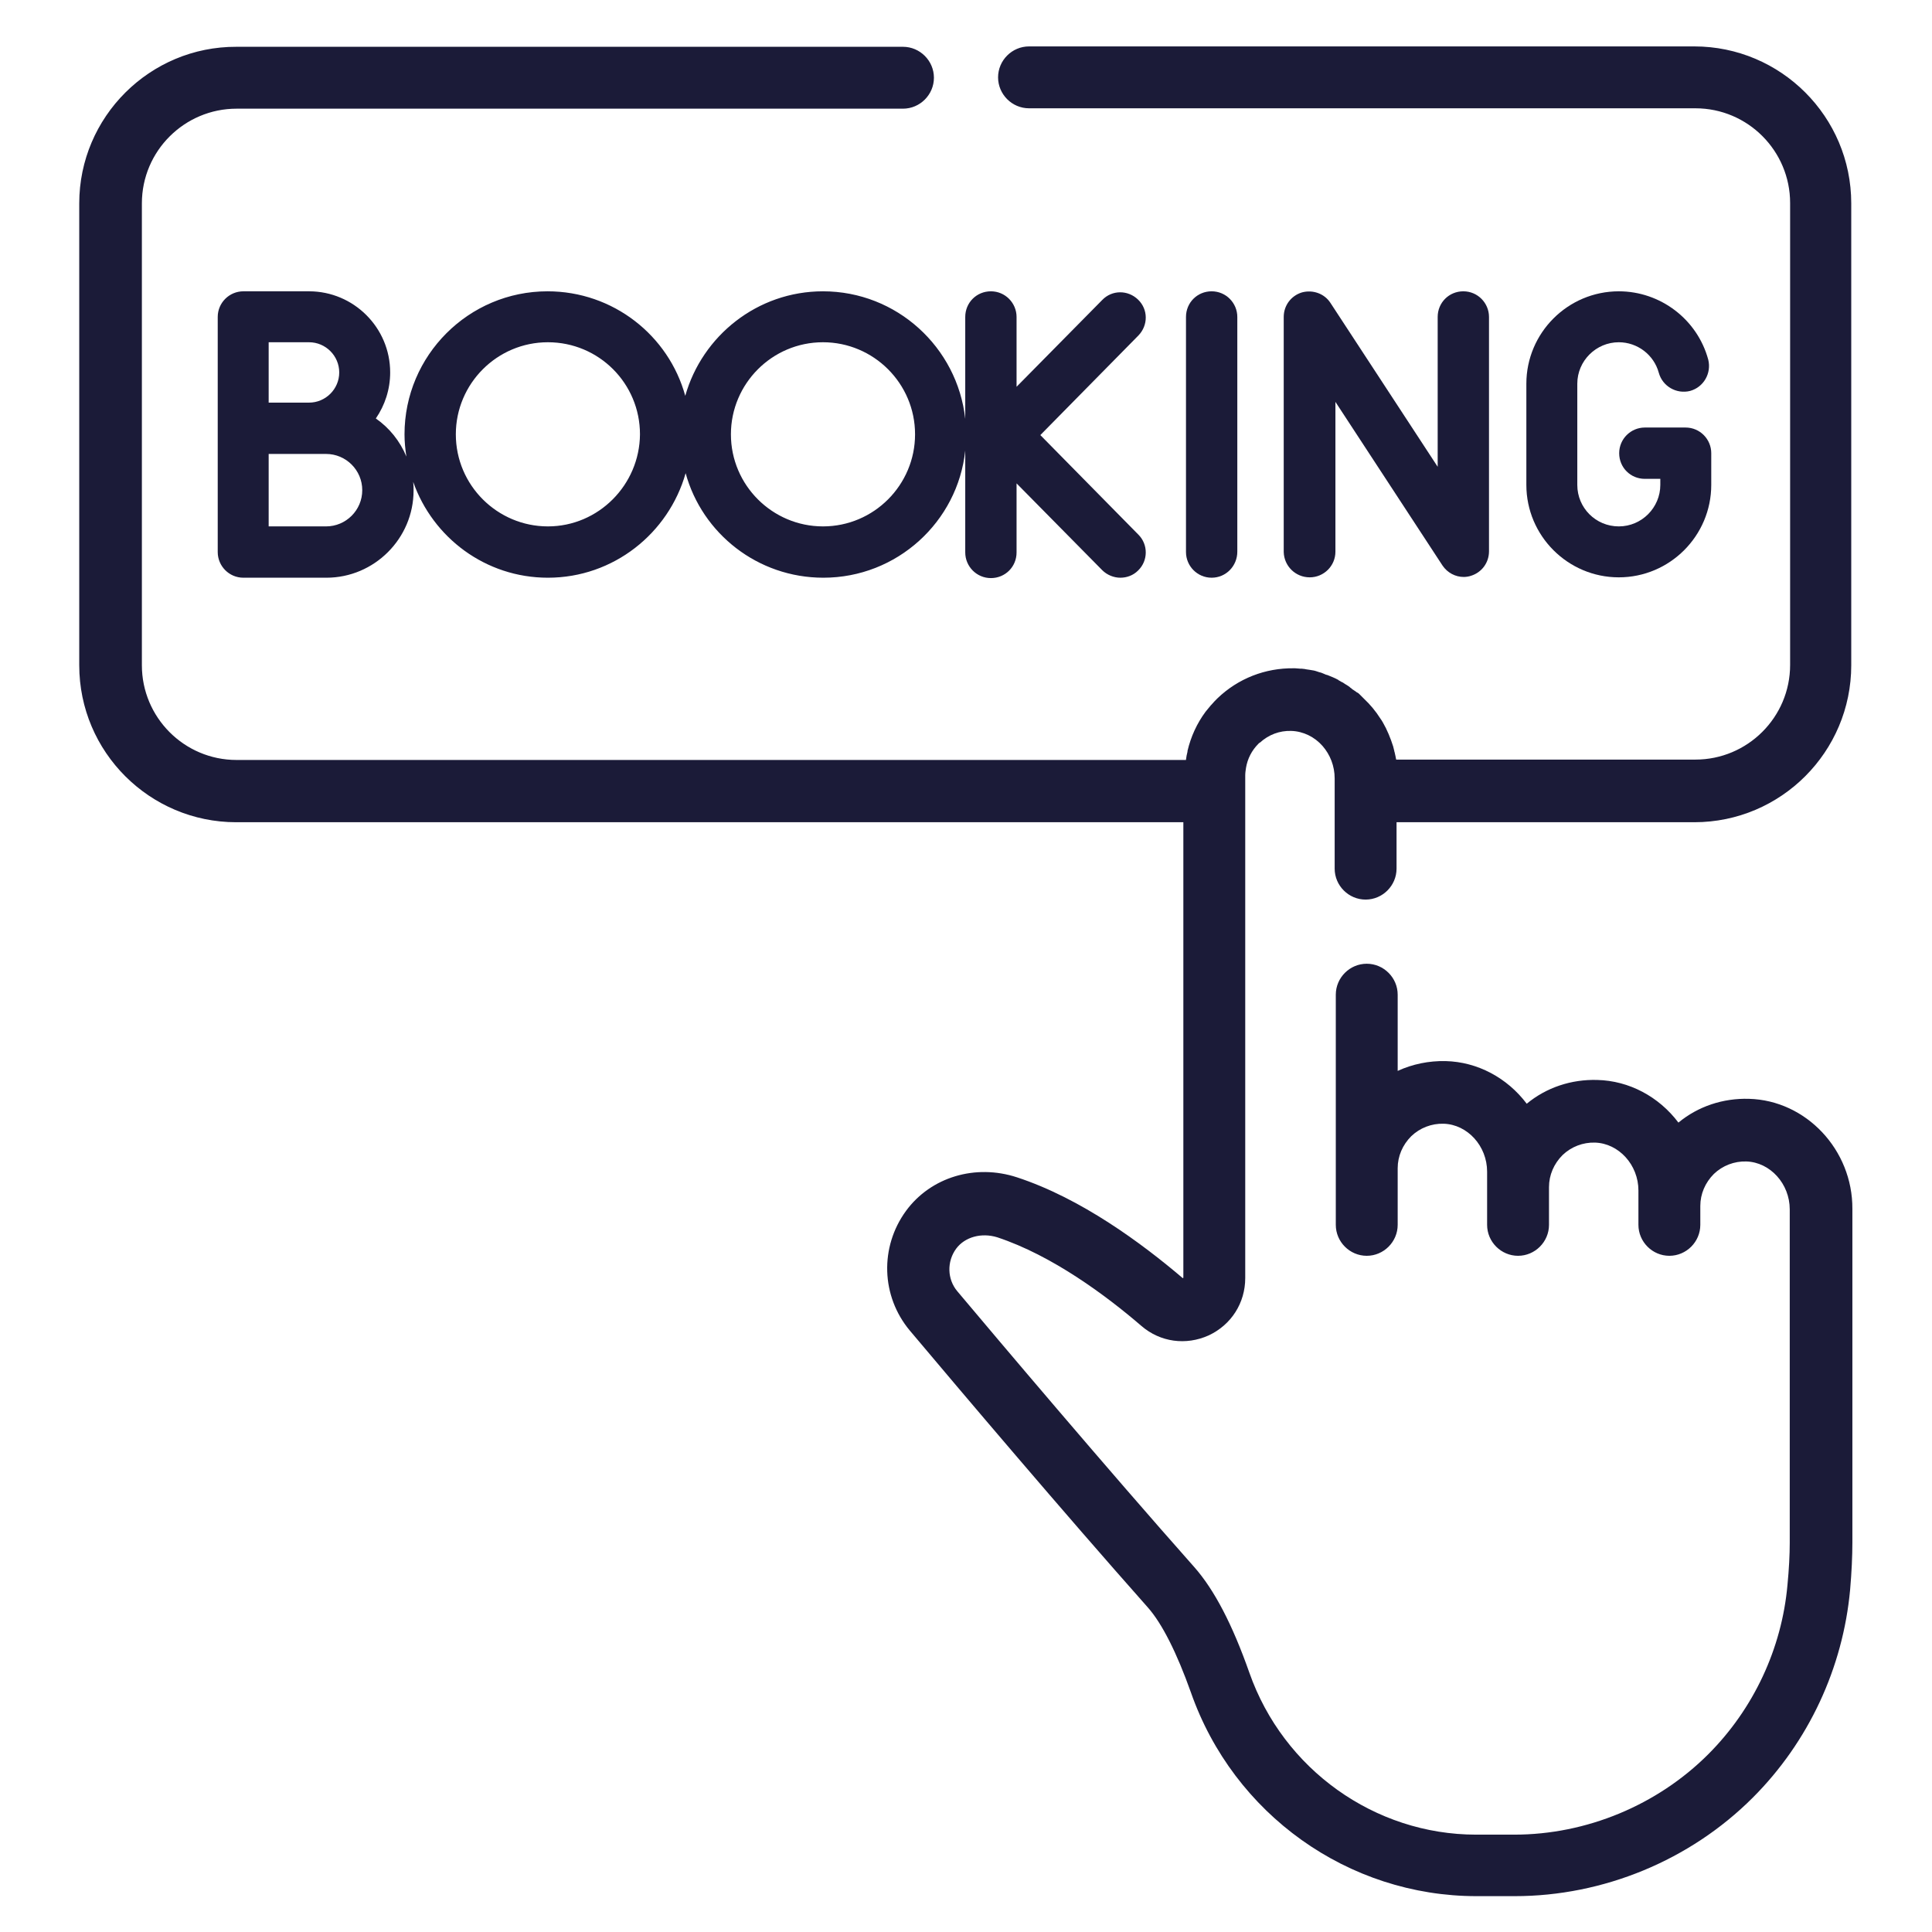
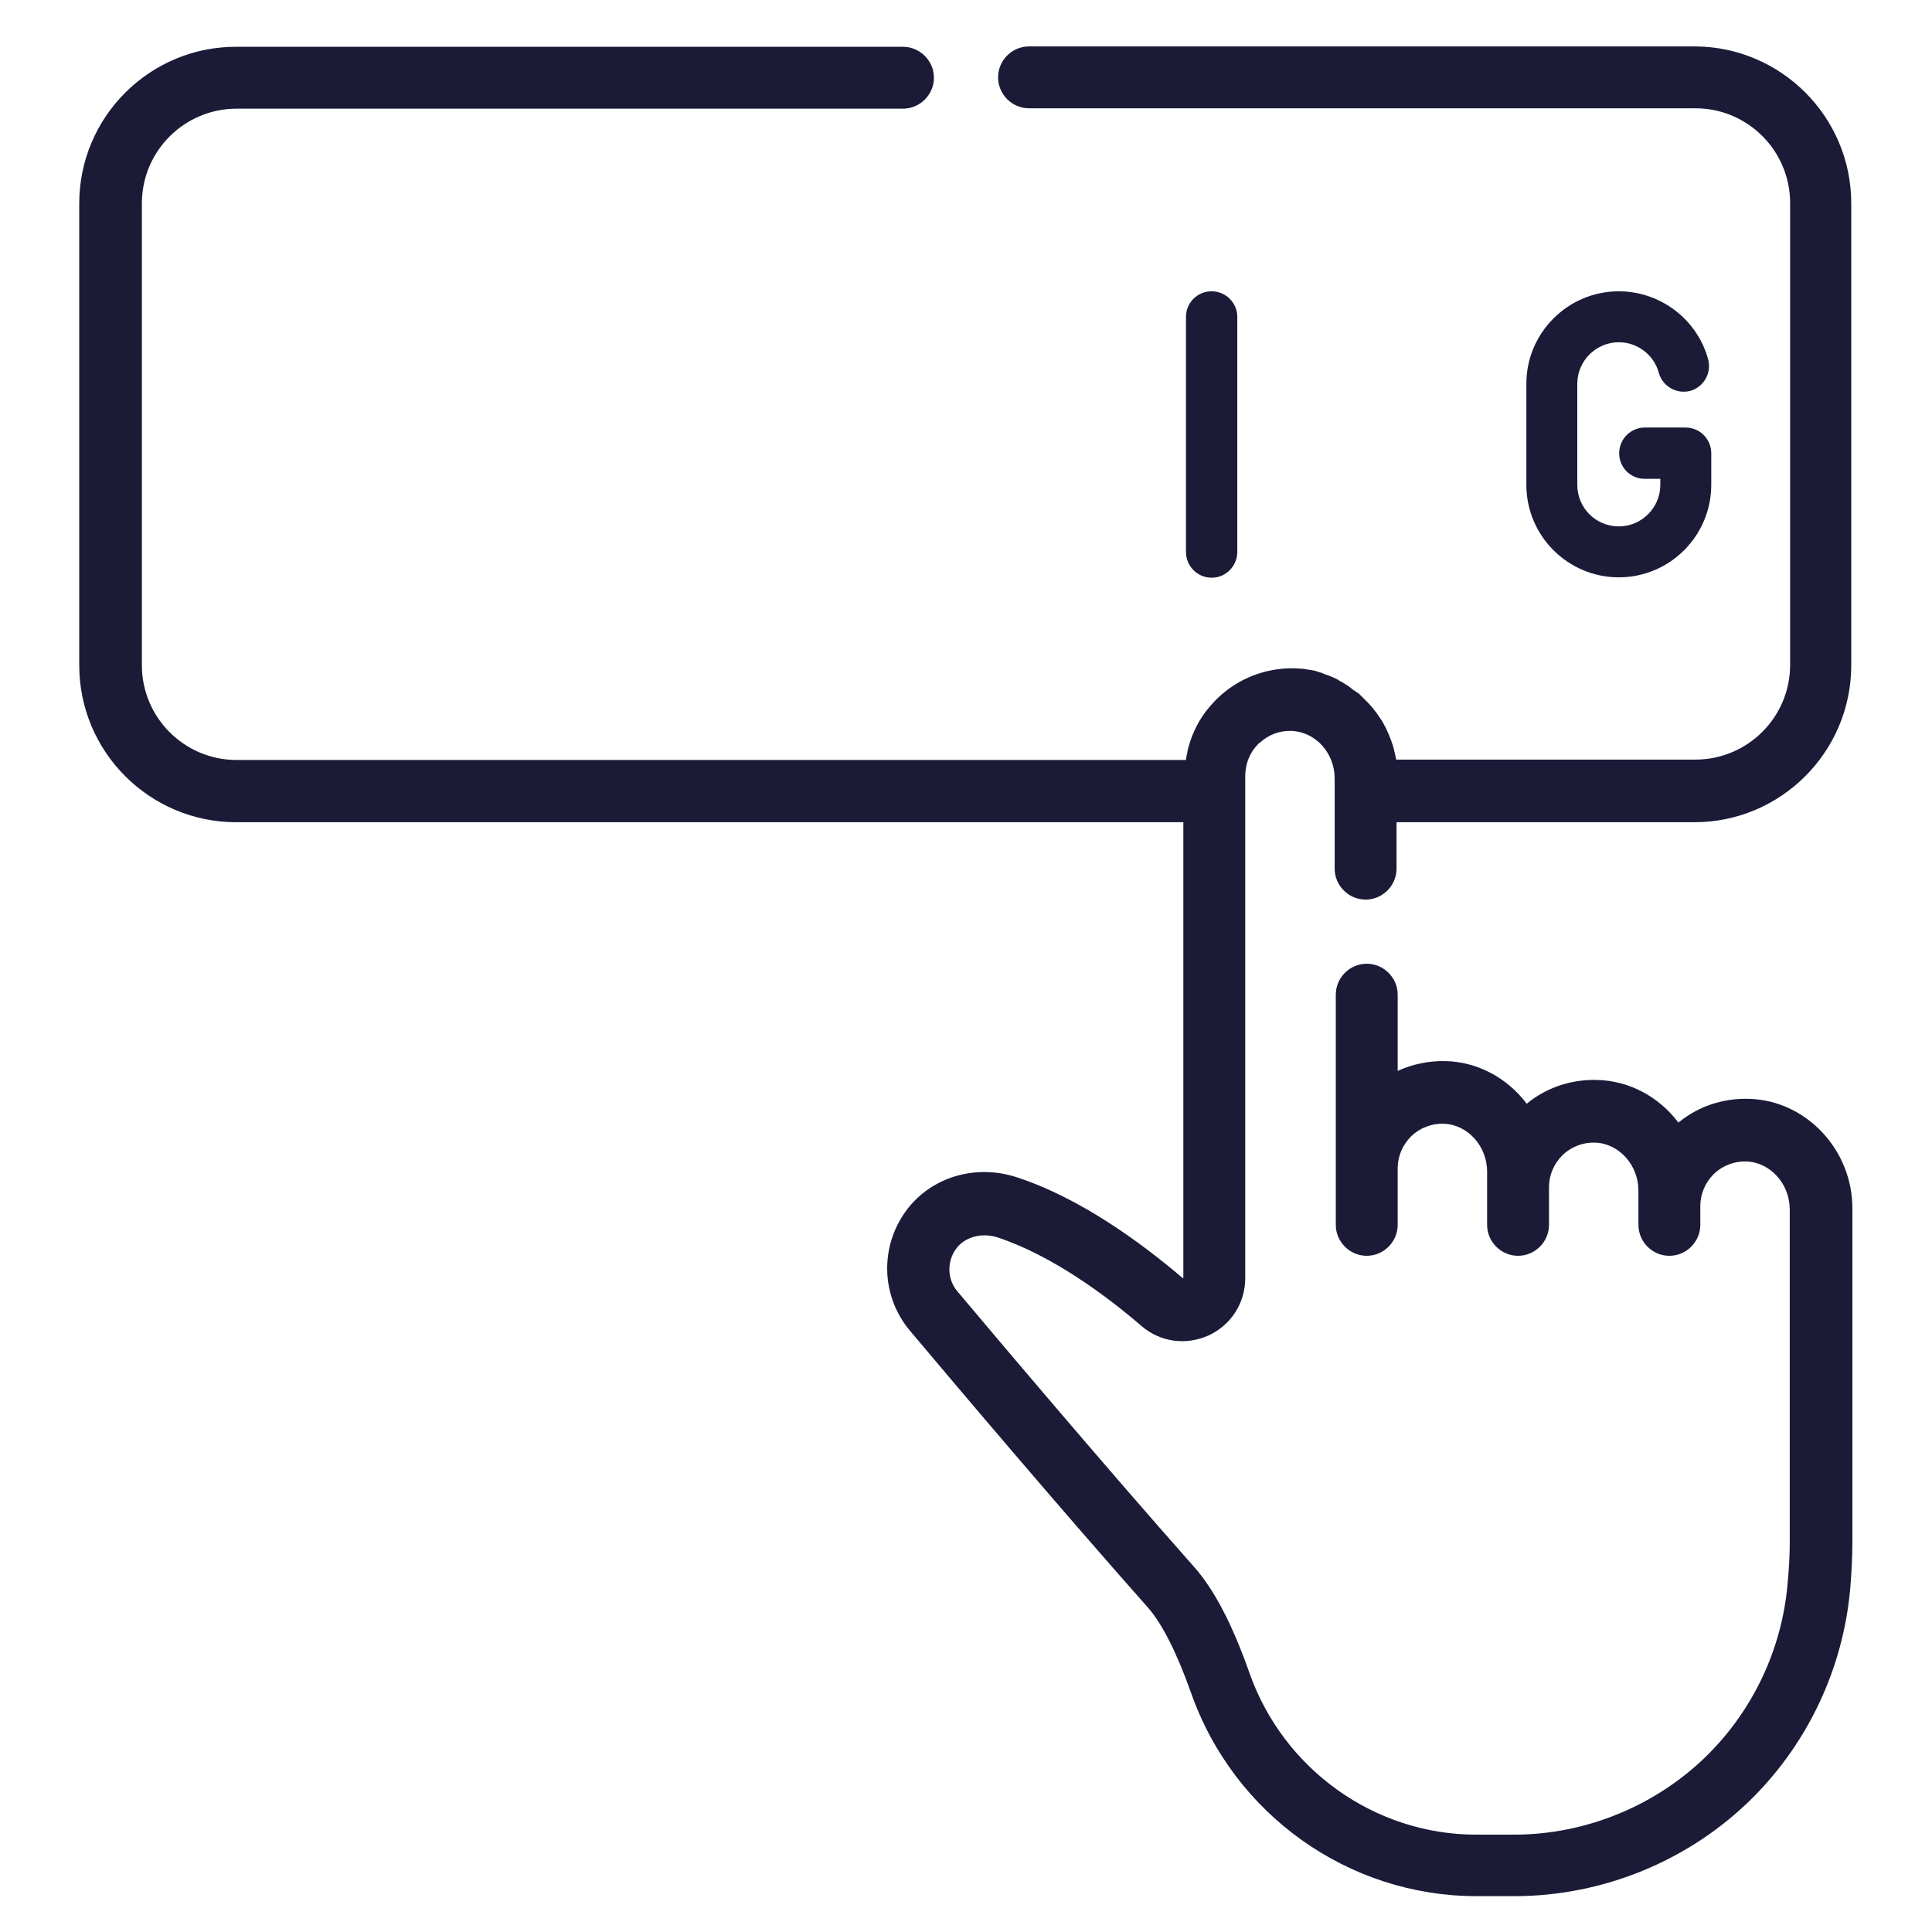
<svg xmlns="http://www.w3.org/2000/svg" version="1.1" id="svg9633" x="0px" y="0px" viewBox="0 0 512 512" style="enable-background:new 0 0 512 512;" xml:space="preserve">
  <style type="text/css">
	.st0{fill:#1B1B38;}
</style>
  <g>
-     <path class="st0" d="M218.1,77.2c-17.4,0-32,11.8-36.5,27.7c-4.4-16-19.1-27.7-36.5-27.7c-20.9,0-37.9,17-37.9,37.9   c0,2,0.2,4,0.5,5.9c-1.7-4.1-4.5-7.6-8.1-10.1c2.4-3.5,3.8-7.7,3.8-12.2c0-11.9-9.7-21.5-21.5-21.5H64.5c-3.7,0-6.8,3-6.8,6.8v62.3   c0,3.7,3,6.8,6.8,6.8h22c12.7,0,23.1-10.4,23.1-23.1c0-0.8,0-1.5-0.1-2.3c5.2,14.8,19.2,25.4,35.7,25.4c17.4,0,32-11.8,36.5-27.7   c4.4,16,19.1,27.7,36.5,27.7c19.5,0,35.6-14.8,37.6-33.7v27c0,3.7,3,6.8,6.8,6.8s6.8-3,6.8-6.8v-18.3l22.7,23c1.3,1.3,3.1,2,4.8,2   c1.7,0,3.4-0.6,4.7-1.9c2.7-2.6,2.7-6.9,0.1-9.5l-26-26.4l26-26.4c2.6-2.7,2.6-6.9-0.1-9.5s-6.9-2.6-9.5,0.1l-22.7,23V84   c0-3.7-3-6.8-6.8-6.8s-6.8,3-6.8,6.8v27C253.7,92,237.6,77.2,218.1,77.2z M81.9,90.7c4.4,0,8,3.6,8,8c0,4.4-3.6,8-8,8H71.2V90.7   H81.9z M86.4,139.5H71.2v-19.2h10.6h4.6c5.3,0,9.6,4.3,9.6,9.6C96,135.2,91.7,139.5,86.4,139.5z M145.2,139.5   c-13.4,0-24.4-10.9-24.4-24.4c0-13.4,10.9-24.4,24.4-24.4s24.4,10.9,24.4,24.4C169.5,128.5,158.6,139.5,145.2,139.5z M218.1,139.5   c-13.4,0-24.4-10.9-24.4-24.4c0-13.4,10.9-24.4,24.4-24.4c13.4,0,24.4,10.9,24.4,24.4C242.5,128.5,231.6,139.5,218.1,139.5z" />
-     <path class="st0" d="M347.1,153c3.7,0,6.8-3,6.8-6.8v-39.7l28.4,43.4c1.3,1.9,3.4,3,5.6,3c0.6,0,1.3-0.1,1.9-0.3   c2.9-0.9,4.8-3.5,4.8-6.5V84c0-3.7-3-6.8-6.8-6.8s-6.8,3-6.8,6.8v39.7l-28.4-43.4c-1.6-2.5-4.7-3.6-7.6-2.8   c-2.9,0.9-4.8,3.5-4.8,6.5v62.3C340.3,150,343.3,153,347.1,153z" />
    <path class="st0" d="M327.9,146.2V84c0-3.7-3-6.8-6.8-6.8s-6.8,3-6.8,6.8v62.3c0,3.7,3,6.8,6.8,6.8S327.9,150,327.9,146.2z" />
    <path class="st0" d="M429,90.7c4.9,0,9.3,3.3,10.6,8.1c1,3.6,4.7,5.7,8.3,4.8c3.6-1,5.7-4.7,4.8-8.3C449.8,84.6,440,77.2,429,77.2   c-13.5,0-24.5,11-24.5,24.5v26.8c0,13.5,11,24.5,24.5,24.5s24.5-11,24.5-24.5v-8.4c0-3.7-3-6.8-6.8-6.8h-10.8c-3.7,0-6.8,3-6.8,6.8   s3,6.8,6.8,6.8h4.1v1.6c0,6-4.9,11-11,11s-11-4.9-11-11v-26.8C418,95.6,423,90.7,429,90.7z" />
    <path class="st0" d="M463.5,291.2c-6.9-0.2-13.5,2-18.7,6.3c-5.2-6.9-13.1-11.1-21.5-11.3c-6.9-0.2-13.5,2-18.7,6.3   c-5.2-6.9-13.1-11.1-21.5-11.3c-4.4-0.1-8.8,0.8-12.7,2.6v-20.2c0-4.5-3.7-8.2-8.2-8.2s-8.2,3.7-8.2,8.2v46v15   c0,4.5,3.7,8.2,8.2,8.2s8.2-3.7,8.2-8.2v-15c0-3.2,1.3-6.2,3.6-8.5c2.3-2.2,5.4-3.4,8.6-3.3c6.3,0.2,11.5,5.9,11.5,12.7v4.1v10   c0,4.5,3.7,8.2,8.2,8.2s8.2-3.7,8.2-8.2v-10c0-3.2,1.3-6.2,3.6-8.5c2.3-2.2,5.4-3.4,8.6-3.3c6.3,0.2,11.5,5.9,11.5,12.7v4.1   c0,0,0,0,0,0s0,0,0,0v5c0,4.5,3.7,8.2,8.2,8.2s8.2-3.7,8.2-8.2v-5c0,0,0,0,0,0s0,0,0,0c0-3.2,1.3-6.2,3.6-8.5   c2.3-2.2,5.4-3.4,8.6-3.3c6.3,0.2,11.5,5.9,11.5,12.7v88.4c0,3.1-0.2,7-0.6,11.1c-1.5,16.9-9,32.9-21,44.9   c-13.5,13.5-32.3,21.3-51.4,21.3l-0.5,0c-2.9,0-6.1,0-9.6,0c-26.9,0-51.1-17.3-60.1-42.9c-4.5-12.8-9.3-22-14.6-28   c-23.5-26.5-51.7-59.9-62.8-73.1c-2.7-3.2-2.8-7.9-0.3-11.3c2.3-3.1,6.7-4.3,10.9-3c14.5,4.8,28.8,15.4,38.2,23.5   c5,4.3,11.8,5.2,17.8,2.5c6-2.8,9.7-8.6,9.7-15.2V209.7v-4.2c0-0.7,0.1-1.3,0.2-2c0.4-2.4,1.5-4.6,3.3-6.4c0,0,0.1-0.1,0.1-0.1   c0.1-0.1,0.2-0.2,0.3-0.2c2.3-2.1,5.2-3.2,8.3-3.1c3.2,0.1,6.2,1.6,8.3,4c2,2.3,3.2,5.3,3.2,8.6v3.4c0,0,0,0,0,0v20.5   c0,4.5,3.7,8.2,8.2,8.2s8.2-3.7,8.2-8.2v-12.3h78.9c23,0,41.6-18.7,41.6-41.6V53.9c0-23-18.7-41.6-41.6-41.6H272.7   c-4.5,0-8.2,3.7-8.2,8.2s3.7,8.2,8.2,8.2h176.6c13.9,0,25.1,11.3,25.1,25.1v122.4c0,13.9-11.3,25.1-25.1,25.1H370   c0-0.2-0.1-0.3-0.1-0.5c0-0.2-0.1-0.3-0.1-0.5c-0.1-0.3-0.1-0.6-0.2-0.9c0-0.1-0.1-0.2-0.1-0.4c-0.1-0.4-0.2-0.8-0.3-1.2   c0,0,0,0,0,0c-0.7-2.2-1.6-4.4-2.7-6.3c0,0,0,0,0,0c-0.2-0.4-0.5-0.8-0.7-1.1c0,0,0,0,0,0c-1.2-1.9-2.7-3.7-4.3-5.2   c0,0-0.1-0.1-0.1-0.1c-0.3-0.3-0.5-0.5-0.8-0.8c-0.1-0.1-0.2-0.2-0.3-0.3c-0.2-0.2-0.4-0.4-0.7-0.5c-0.1-0.1-0.3-0.2-0.4-0.3   c-0.2-0.1-0.4-0.3-0.6-0.4c-0.2-0.1-0.3-0.2-0.5-0.4c-0.2-0.1-0.3-0.2-0.5-0.4c-0.2-0.1-0.4-0.3-0.6-0.4c-0.2-0.1-0.3-0.2-0.5-0.3   c-0.2-0.1-0.4-0.3-0.6-0.4c-0.1-0.1-0.3-0.1-0.4-0.2c-0.2-0.1-0.5-0.3-0.7-0.4c0,0-0.1,0-0.1-0.1c-0.9-0.5-1.9-0.9-2.9-1.3   c-0.1,0-0.3-0.1-0.4-0.1c-0.2-0.1-0.5-0.2-0.7-0.3c-0.2-0.1-0.3-0.1-0.5-0.2c-0.2-0.1-0.5-0.1-0.7-0.2c-0.2-0.1-0.4-0.1-0.6-0.2   c-0.2-0.1-0.4-0.1-0.7-0.2c-0.2,0-0.4-0.1-0.6-0.1c-0.2,0-0.4-0.1-0.6-0.1c-0.2,0-0.5-0.1-0.7-0.1c-0.2,0-0.4-0.1-0.5-0.1   c-0.3,0-0.6-0.1-0.9-0.1c-0.1,0-0.3,0-0.4,0c-0.4,0-0.9-0.1-1.3-0.1c-0.1,0-0.2,0-0.3,0c-7.6-0.1-14.8,2.7-20.3,8   c-0.5,0.5-1,1-1.5,1.6c-0.1,0.1-0.1,0.1-0.2,0.2c-0.5,0.6-0.9,1.1-1.4,1.7c0,0,0,0,0,0c-2.3,3.1-3.9,6.6-4.8,10.4   c0,0.1,0,0.1,0,0.2c-0.2,0.7-0.3,1.4-0.4,2.1c0,0,0,0,0,0.1H62.7c-13.9,0-25.1-11.3-25.1-25.1V53.9c0-13.9,11.3-25.1,25.1-25.1   h176.6c4.5,0,8.2-3.7,8.2-8.2s-3.7-8.2-8.2-8.2H62.7C39.7,12.3,21,31,21,53.9v122.4c0,23,18.7,41.6,41.6,41.6h251v120.6   c0,0.1,0,0.1,0,0.1c0,0,0,0-0.1,0.1c0,0-0.1,0-0.1,0c0,0,0,0-0.1-0.1c-10.6-9-26.7-21-43.8-26.6c-11-3.6-22.8-0.1-29.4,8.9   c-7,9.6-6.6,22.6,1,31.7c13.8,16.4,40.3,47.7,63.1,73.4c3.8,4.3,7.7,12.1,11.4,22.5c11.3,32.3,41.7,54,75.7,54c3.4,0,6.6,0,9.5,0   l0.6,0c23.5,0,46.5-9.5,63.1-26.1c14.8-14.8,23.9-34.4,25.8-55.1c0.4-4.6,0.6-8.9,0.6-12.5v-88.4   C491,304.7,478.6,291.6,463.5,291.2z" />
  </g>
</svg>